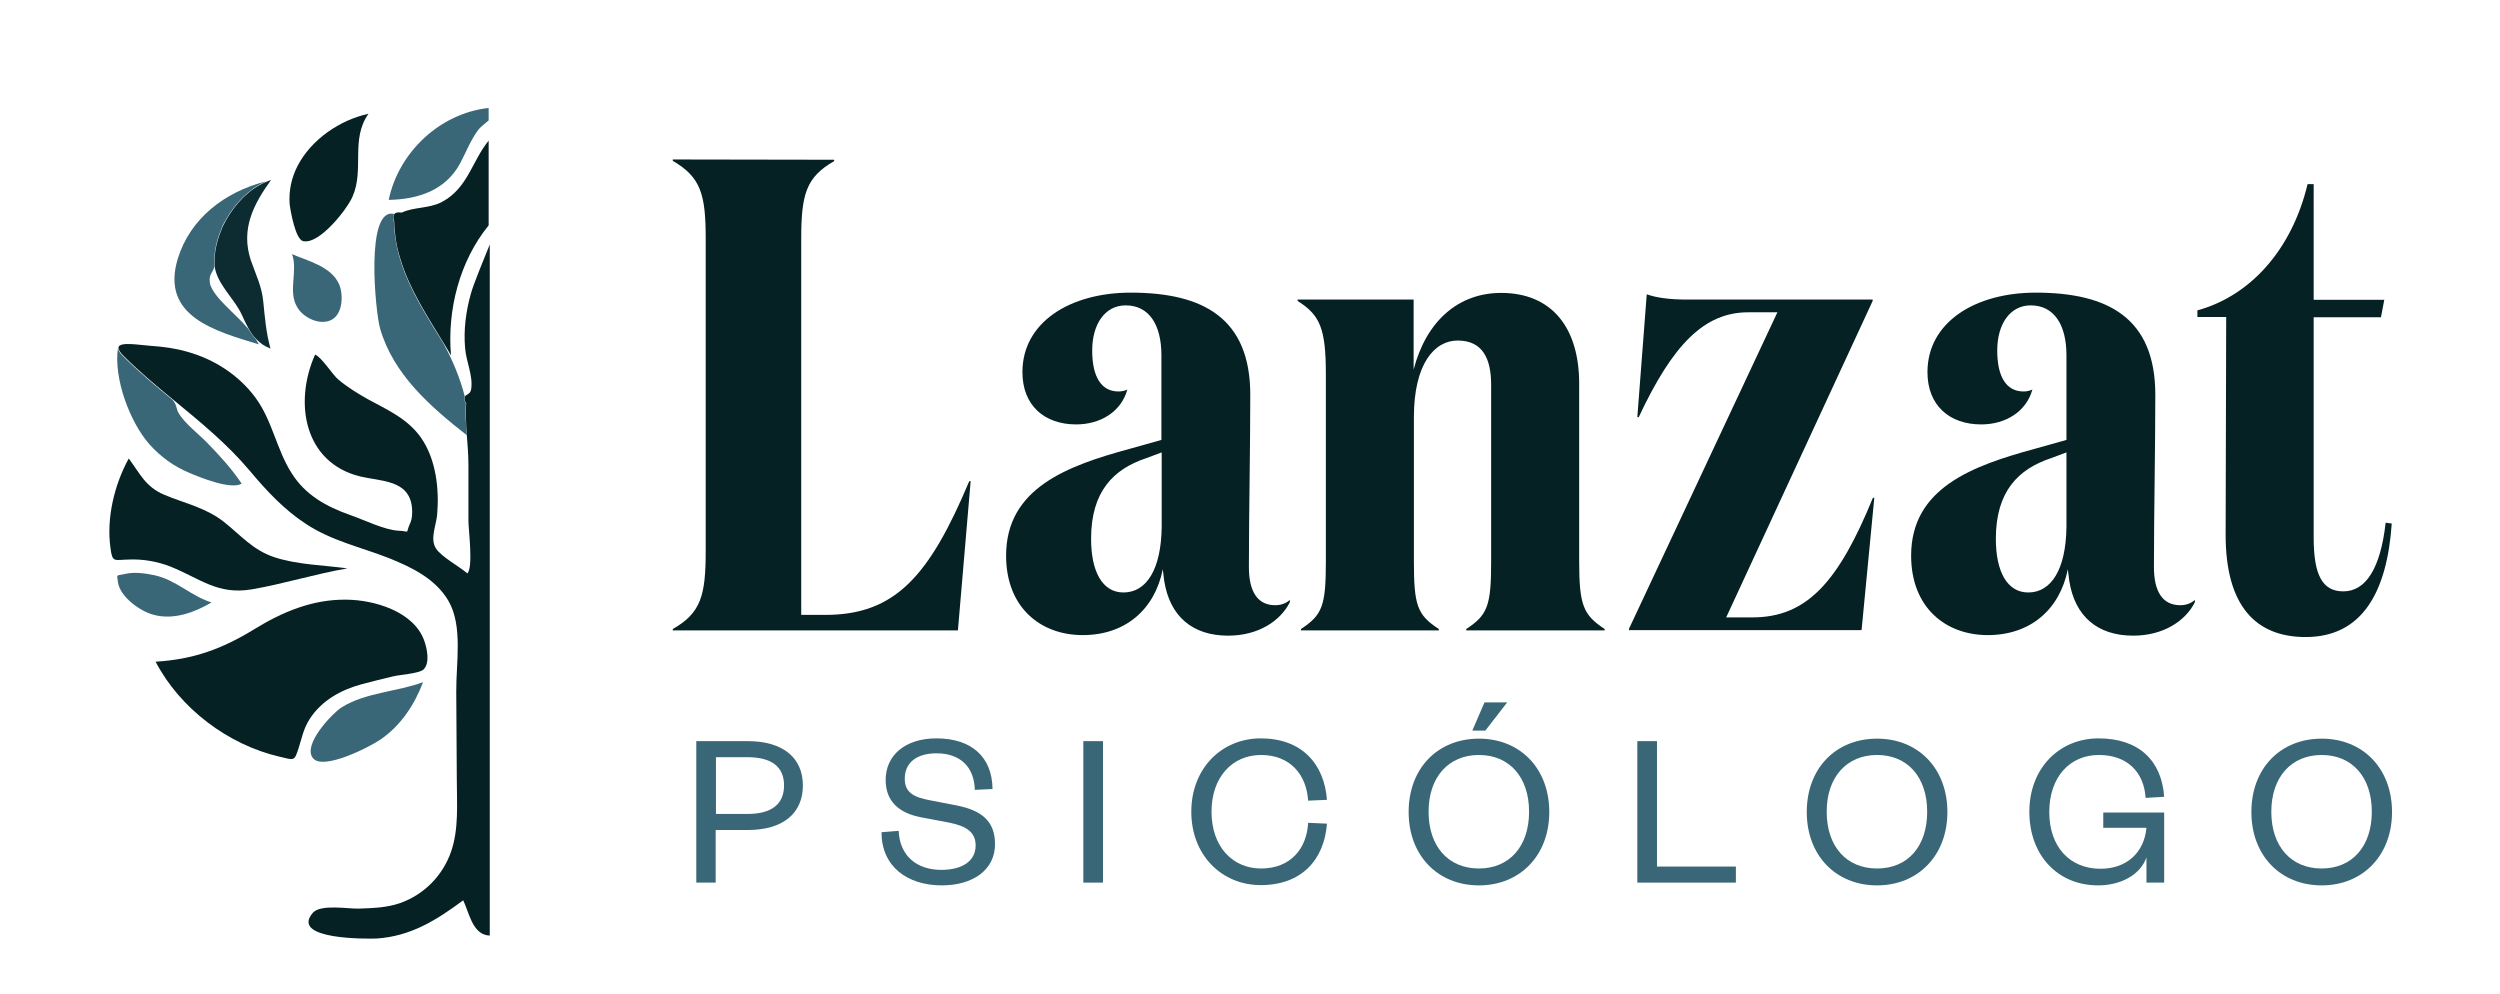
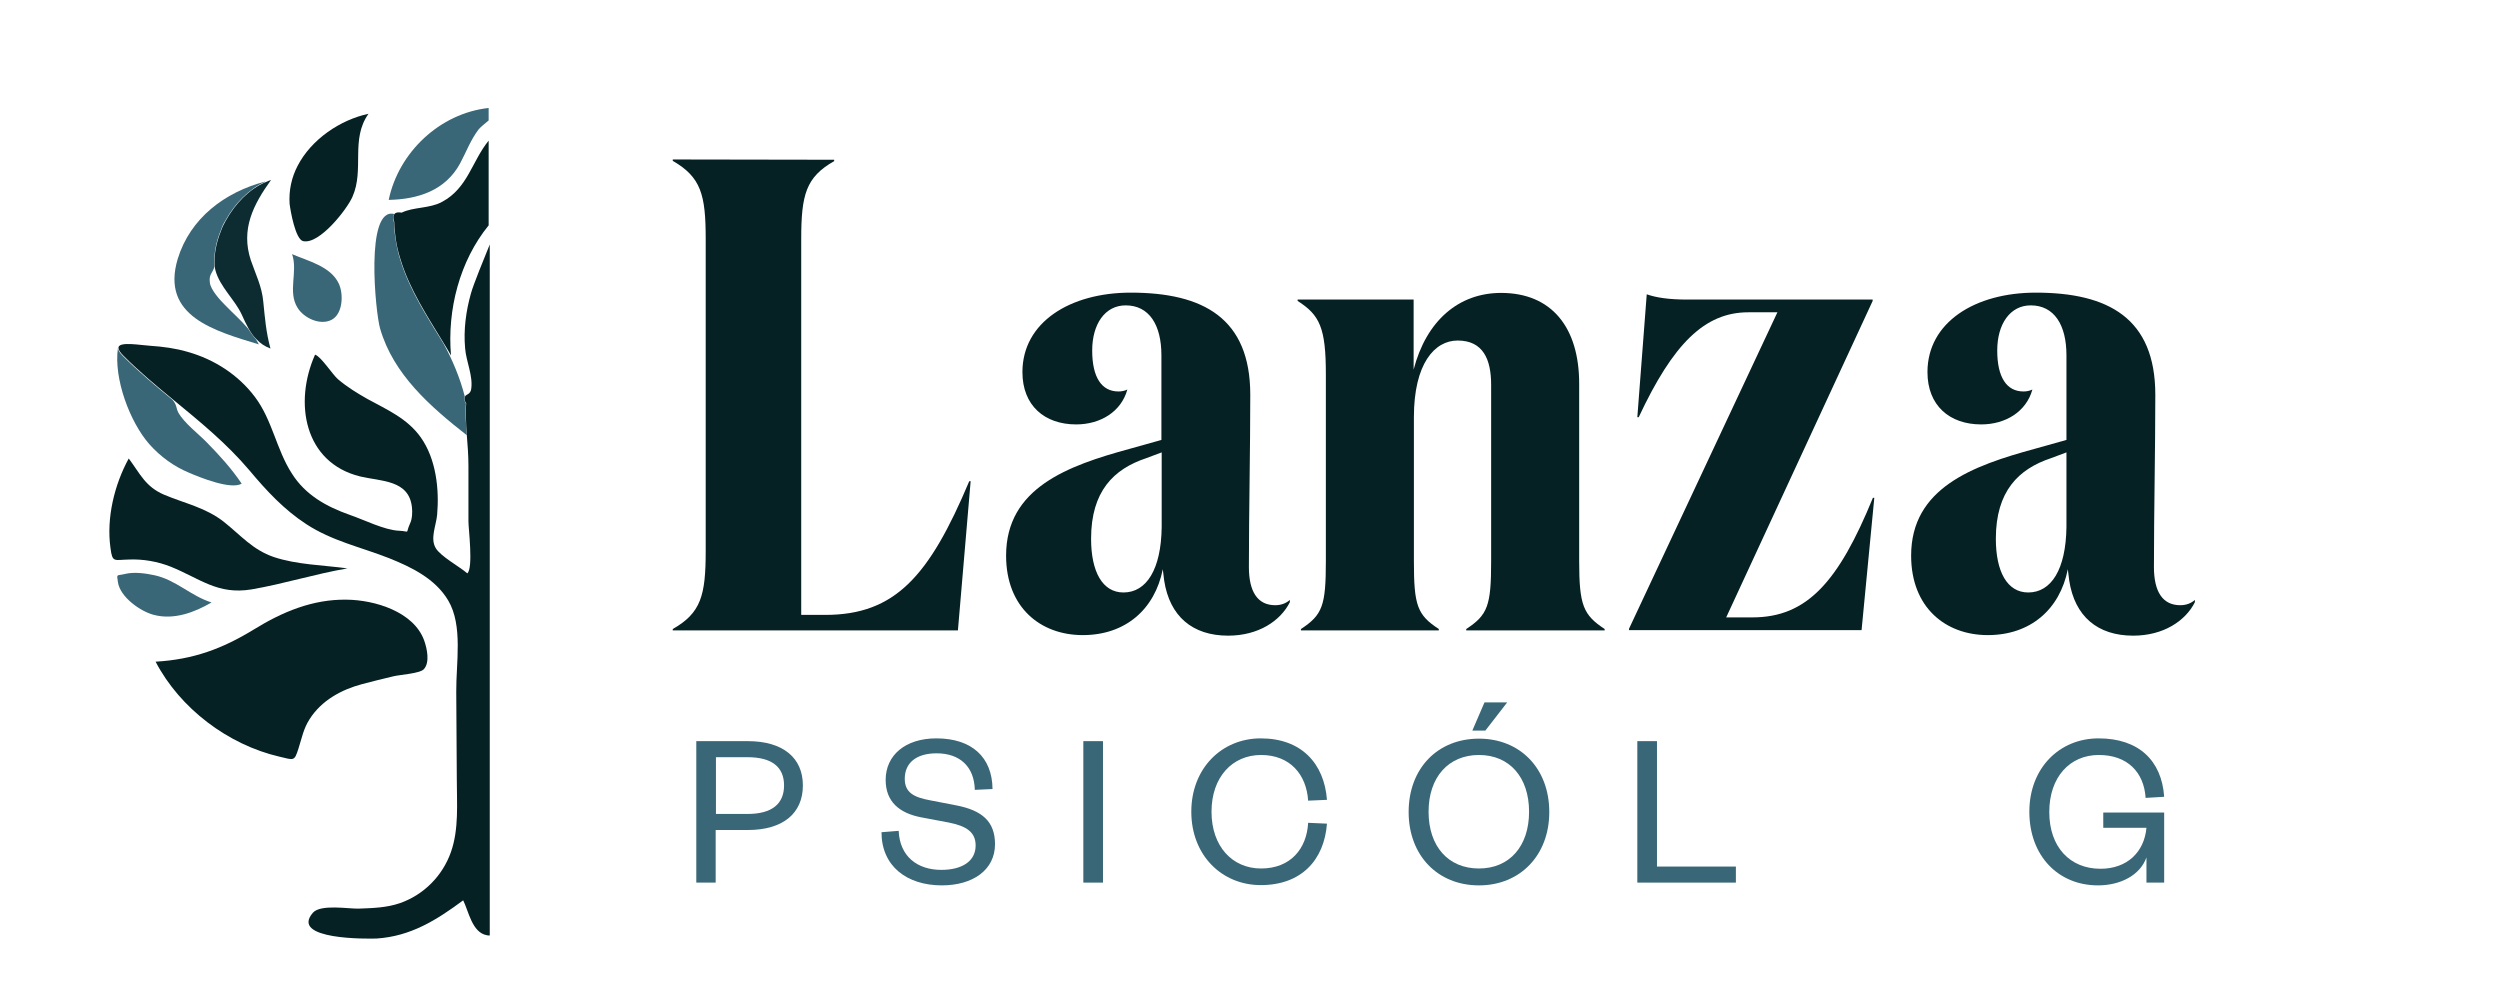
<svg xmlns="http://www.w3.org/2000/svg" id="Capa_1" x="0px" y="0px" viewBox="0 0 903 359" style="enable-background:new 0 0 903 359;" xml:space="preserve">
  <style type="text/css">	.st0{fill:#062123;}	.st1{fill:#396777;}	.st2{fill:none;}	.st3{fill:#0D2C32;}</style>
  <g>
    <g>
      <path class="st0" d="M301.3,57.7v0.5c-10.2,5.8-11.9,12.1-11.9,28.2v135.7h8.7c25.3,0,37.6-14.1,52-48.3h0.5l-4.6,53.9H243v-0.5   c10.2-5.8,11.9-12.1,11.9-28.2V86.3c0-16-1.7-22.3-11.9-28.2v-0.5L301.3,57.7L301.3,57.7z" />
      <path class="st0" d="M465.9,217.5c-3.4,6.8-11.4,12.1-22.3,12.1c-12.9,0-21.1-7-23.1-19.9l-0.5-4.1c-2.9,14.6-13.6,23.8-28.9,23.8   s-27.7-10-27.7-28.7c0-24.5,22.3-32.5,44.7-38.6l11.4-3.2v-30.6c0-10.9-4.4-18-12.9-18c-7.5,0-12.1,6.8-12.1,16.3   c0,9.7,3.4,14.8,9.5,14.8c1,0,2.2-0.2,3.2-0.7c-2.2,8-9.7,12.6-18.5,12.6c-11.4,0-19.4-6.8-19.4-18.9c0-18,17.2-28.7,39.1-28.7   c26.2,0,43.2,9.2,43.2,36.9c0,19.9-0.5,42.5-0.5,62.2c0,9,3.2,13.8,9.5,13.8c2.2,0,3.9-0.7,5.3-1.9L465.9,217.5L465.9,217.5z    M414,165.5c-11.7,3.9-19.9,11.9-19.9,29.1c0,11.9,4.1,19.4,11.7,19.4c8.3,0,13.6-8.3,13.8-23.6v-27L414,165.5z" />
      <path class="st0" d="M510.6,108.2v25.3c4.6-17.7,16.3-27.7,31.6-27.7c18.2,0,28.2,12.4,28.2,32.8v64.1c0,16,1.5,19.4,9.2,24.5v0.5   h-50v-0.5c7.8-5.1,9-8.5,9-24.5V139c0-9.2-2.9-16-12.1-16c-8.3,0-15.8,8.3-15.8,27.7v52c0,16,1.2,19.4,9,24.5v0.5h-49.8v-0.5   c7.8-5.1,9-8.5,9-24.5v-67.5c0-16.8-2.2-21.4-10.2-26.5v-0.5H510.6z" />
      <path class="st0" d="M631.5,112.8c-15.8,0-27.2,11.4-39.6,37.9h-0.5l3.4-44.4c3.4,1.2,8,1.9,14.6,1.9h67v0.5L623.5,223h9.5   c19.7,0,31.1-12.9,43.5-43.2h0.5l-4.6,47.8h-84v-0.5L642,112.8H631.5z" />
      <path class="st0" d="M792.8,217.5c-3.4,6.8-11.4,12.1-22.3,12.1c-12.9,0-21.1-7-23.1-19.9l-0.5-4.1c-2.9,14.6-13.6,23.8-28.9,23.8   c-15.3,0-27.7-10-27.7-28.7c0-24.5,22.3-32.5,44.7-38.6l11.4-3.2v-30.6c0-10.9-4.4-18-12.9-18c-7.5,0-12.1,6.8-12.1,16.3   c0,9.7,3.4,14.8,9.5,14.8c1,0,2.2-0.2,3.2-0.7c-2.2,8-9.7,12.6-18.5,12.6c-11.4,0-19.4-6.8-19.4-18.9c0-18,17.2-28.7,39.1-28.7   c26.2,0,43.2,9.2,43.2,36.9c0,19.9-0.5,42.5-0.5,62.2c0,9,3.2,13.8,9.5,13.8c2.2,0,3.9-0.7,5.3-1.9V217.5z M740.8,165.5   c-11.7,3.9-19.9,11.9-19.9,29.1c0,11.9,4.1,19.4,11.7,19.4c8.3,0,13.6-8.3,13.8-23.6v-27L740.8,165.5z" />
-       <path class="st0" d="M863.9,189.1c-1.7,24.8-10.7,41-31.1,41c-18,0-28.9-11.2-28.9-36.9l0.2-78.7h-10.4v-2.4   c18.7-5.1,34-21.4,39.8-45.6h2.2v41.8h25.5l-1.2,6.3h-24.3v79.6c0,13.6,3.2,19.4,10.7,19.4c8,0,13.4-8,15.3-24.8L863.9,189.1z" />
    </g>
    <g>
      <path class="st1" d="M258.5,318.8h-7v-51.1h18.6c12.7,0,19.9,6,19.9,16c0,10.1-7.2,16.1-19.9,16.1h-11.6V318.8z M270,294   c8.9,0,13.2-3.7,13.2-10.3c0-6.6-4.3-10.2-13.2-10.2h-11.4V294H270z" />
      <path class="st1" d="M324.6,300.1c0.4,9.3,6.8,14.1,15.4,14.1c7.6,0,12.4-3.2,12.4-8.8c0-4.7-3.1-7-9.7-8.3l-10.1-1.9   c-7.6-1.5-12.7-5.5-12.7-13.5c0-8.9,7.1-15,18.3-15c12.8,0,20.2,6.8,20.3,18.3l-6.4,0.3c-0.2-8.4-5.4-13.2-13.8-13.2   c-7.4,0-11.5,3.5-11.5,9.2c0,5,3.3,6.7,9.3,7.8l9.3,1.8c9.3,1.8,14,5.8,14,14c0,9.4-8.1,14.9-19.2,14.9   c-12.6,0-21.8-6.9-21.8-19.2L324.6,300.1z" />
      <path class="st1" d="M398.4,267.7v51.1h-7.1v-51.1H398.4z" />
      <path class="st1" d="M455.4,266.7c14.6,0,22.9,9,23.9,22.2l-6.8,0.3c-0.6-9.4-6.5-16.5-17-16.5c-10.4,0-17.9,8-17.9,20.5   s7.5,20.5,17.9,20.5c10.6,0,16.5-7.1,17-16.5l6.8,0.3c-1,13.2-9.3,22.2-23.9,22.2c-14.1,0-25.1-10.8-25.1-26.5   S441.3,266.7,455.4,266.7z" />
      <path class="st1" d="M534.2,319.8c-14.9,0-25.4-10.8-25.4-26.5c0-15.8,10.5-26.5,25.4-26.5c14.9,0,25.4,10.8,25.4,26.5   C559.6,309,549,319.8,534.2,319.8z M534.2,272.7c-11,0-18.2,8-18.2,20.5s7.1,20.5,18.2,20.5c11,0,18.1-8,18.1-20.5   S545.2,272.7,534.2,272.7z M531.8,263.9l4.4-10.2h8.2l-7.9,10.2H531.8z" />
      <path class="st1" d="M598.5,267.7V313H627v5.8h-35.6v-51.1L598.5,267.7L598.5,267.7z" />
-       <path class="st1" d="M678,319.8c-14.9,0-25.4-10.8-25.4-26.5c0-15.8,10.5-26.5,25.4-26.5s25.4,10.8,25.4,26.5   S692.8,319.8,678,319.8z M678,272.7c-11,0-18.2,8-18.2,20.5s7.1,20.5,18.2,20.5s18.1-8,18.1-20.5S689,272.7,678,272.7z" />
      <path class="st1" d="M733,293.2c0-15.8,10.9-26.5,25-26.5c14.5,0,22.8,8,23.7,21.1l-6.7,0.4c-0.6-9.3-6.6-15.5-16.9-15.5   c-10.5,0-17.9,8-17.9,20.6c0,12.7,7.5,20.5,18.5,20.5c9.6,0,15.8-6,16.6-14.8h-15.6v-5.5h22v25.3h-6.4v-9.1   c-2.3,6.5-9.5,10.1-17.5,10.1C743.4,319.8,733,309.1,733,293.2z" />
-       <path class="st1" d="M838.6,319.8c-14.9,0-25.4-10.8-25.4-26.5c0-15.8,10.5-26.5,25.4-26.5s25.4,10.8,25.4,26.5   S853.4,319.8,838.6,319.8z M838.6,272.7c-11,0-18.2,8-18.2,20.5s7.1,20.5,18.2,20.5c11,0,18.1-8,18.1-20.5   C856.7,280.7,849.6,272.7,838.6,272.7z" />
    </g>
  </g>
  <g>
    <path class="st2" d="M79.8,83.1c0.5-1.1,1-2.3,1.6-3.4C80.8,80.9,80.2,82,79.8,83.1z" />
    <path class="st2" d="M77.7,97.5c-0.1-0.4-0.1-0.8-0.2-1.3c-0.7,2.5-2.1,2.6-1.7,5.9c0.4,2.7,3.8,6.3,5.5,8.1c2.9,3,5.8,5.5,8.3,8.5  c-0.9-1.6-1.7-3.3-2.5-5.1C84.7,108.1,79.3,103.5,77.7,97.5z" />
    <path class="st2" d="M162.9,128.5c-0.9-1.5-1.7-2.9-2.6-4.4c3,5.5,6,12.4,7.7,19.2c0.2-0.3,0.4-0.5,0.8-0.7c0.8-0.4,1.3-1.1,1.4-2  c0.7-4.9-1.8-9.9-2.2-14.7c-0.6-6.7,0.3-13.4,2.1-19.8c0.9-3.3,4.7-12.5,6.4-17.6v-6.9C166,94.3,161.5,112,162.9,128.5z" />
    <path class="st0" d="M46.6,202.1c5.1-0.2,10.3,0.7,15.1,2.6c10.6,4.3,16.9,10.2,29.1,8.2c11.7-2,23-5.6,34.7-7.6  c-8.8-1.2-18.2-1.3-26.6-4.1c-7.6-2.6-11.9-7.8-17.9-12.6c-6.7-5.3-14.1-6.7-21.7-9.9c-6.8-2.9-8.7-7.6-12.8-13.1  c-5.2,9.5-8.1,21.5-6.6,32.3C40.6,203.4,41.2,202.2,46.6,202.1z" />
    <path class="st1" d="M168.3,145.8c-0.6-1.1-0.8-1.9-0.4-2.5c-1.7-6.8-4.7-13.8-7.7-19.2c-5.9-9.6-12.3-19.4-15.6-30.2  c-1-3.1-1.6-6.3-2-9.5c-0.2-1.4-0.3-2.8-0.3-4.2c-0.5-1.4-0.4-2.3,0.1-2.9l0,0c-10.6-2.7-6.8,35.7-5.1,41.4  c4.8,16.6,18.2,28.2,31.3,38.5c-0.1-1.1-0.2-2.3-0.2-3.4C168.2,151.6,168,148,168.3,145.8z" />
    <path class="st0" d="M109.5,87.1c5.9,1.3,15.9-11.6,17.8-16c4.4-9.9-0.8-20.7,5.8-30c-10.3,2.2-20.7,9.3-25.6,18.8  c-2.2,4.2-3.2,8.9-2.9,13.7C104.9,76.1,106.7,86.5,109.5,87.1z" />
    <path class="st1" d="M42.6,125.7c-1.6,11,4.3,26.7,11.3,34.7c4,4.5,8.9,8.1,14.5,10.4c3.7,1.6,15,6.2,18.9,3.9  c-3.7-5.5-8-10.2-12.6-14.9c-3.1-3.2-8.1-6.9-10.3-10.8c-0.8-1.5-0.5-2.8-2.1-4.6c-6.1-5-12.2-10.1-17.9-15.8  C43.1,127.3,42.6,126.3,42.6,125.7z" />
    <path class="st1" d="M42.6,125.4L42.6,125.4L42.6,125.4z" />
    <path class="st1" d="M93.5,124.4c-0.3-0.6-0.7-1.2-1-1.8c-1.1-1.2-2-2.5-2.9-3.9c-2.5-3-5.4-5.5-8.3-8.5c-1.8-1.8-5.2-5.5-5.5-8.1  c-0.4-3.2,1-3.3,1.7-5.9c-0.4-4.2,0.5-8.8,2.3-13.1c0.4-1.2,0.9-2.3,1.6-3.4c3.4-6.2,8.6-11.5,14.3-14v-0.1  c-14.5,3.8-27,13.2-31.5,27.9C57.9,114.4,77.9,119.6,93.5,124.4z" />
    <path class="st1" d="M140.4,72.2C151,72,160.9,68.8,166.2,59c2.2-4.1,3.8-8.5,6.7-12.3c0.5-0.6,2-1.9,3.6-3.2V39  C159,40.9,144,54.9,140.4,72.2z" />
-     <path class="st1" d="M113,273.8c3.6,4.7,20.8-4.1,24.6-6.8c7.2-5,12.1-12.4,15.2-20.6c-9.4,3.5-20.8,3.7-29.4,9.1  C120.1,257.6,109.2,268.9,113,273.8z" />
    <path class="st3" d="M81.5,79.8c-0.6,1.1-1.2,2.2-1.6,3.4c-1.8,4.4-2.7,8.9-2.3,13.1c0,0.4,0.1,0.9,0.2,1.3c1.6,6,7,10.6,9.5,16  c0.8,1.8,1.6,3.5,2.5,5.1c0.8,1.4,1.7,2.8,2.9,3.9c1.3,1.4,2.9,2.5,5,3.3c-1.6-5.8-2-11-2.6-16.9c-0.5-5.5-2.7-9.8-4.5-15  c-3.7-11.2,0.9-20.1,7.3-29c-0.7,0.2-1.3,0.5-2,0.8C90,68.3,84.9,73.6,81.5,79.8z" />
    <path class="st1" d="M76.4,217.6c-7.4-2.3-12.8-8.1-20.5-9.8c-3.2-0.7-7.4-1.3-10.7-0.5c-3.1,0.8-3.1-0.3-2.6,3  c0.8,5.4,8.2,10.6,13,11.8C62.8,224,70.3,221.2,76.4,217.6z" />
    <path class="st1" d="M107.5,111.2c2.2,3.6,8.1,6.5,12.3,4.3c4.1-2.2,4.3-9.3,2.6-13c-2.9-6.3-11.1-8.2-16.9-10.7  C107.7,98.1,103.8,105.4,107.5,111.2z" />
    <path class="st0" d="M130.8,247.1c3.7-1,7.5-1.9,11.2-2.8c2.3-0.6,9.7-1,11.1-2.6c2.2-2.4,1.2-7.3,0.1-10.4  c-3.8-10.4-17.9-14.6-28-14.7c-12.2-0.2-23.2,4.4-33.4,10.7c-11.6,7.1-22,10.9-35.6,11.7c8.8,16.9,26.2,30,44.7,34.3  c5.4,1.3,5.4,1.7,6.9-2.9c1.2-3.7,1.8-7.2,4-10.6C116.1,253,123.3,249.1,130.8,247.1z" />
    <path class="st0" d="M170.1,106c-1.8,6.4-2.7,13.1-2.1,19.8c0.4,4.9,2.9,9.9,2.2,14.7c-0.1,0.9-0.6,1.6-1.4,2  c-0.4,0.2-0.7,0.4-0.8,0.7c-0.4,0.6-0.3,1.5,0.4,2.5c-0.3,2.2-0.1,5.8,0,7.9c0.1,1.1,0.1,2.3,0.2,3.4c0.3,3.7,0.6,7.5,0.6,11.3  c0,6.7,0,13.3,0,20c0,2.7,1.8,16.8-0.4,18.8c-2.9-2.5-9.6-6.1-11.4-9.1c-2.1-3.5,0.1-8,0.5-12.1c0.8-9.3-0.4-20.1-5.9-27.9  c-4.9-6.9-12.2-10-19.3-13.9c-3.7-2.1-7.3-4.3-10.6-7.1c-2-1.7-6.1-8.2-8.3-8.9c-7.7,17.3-4,39,16.3,44c7.6,1.8,17.7,1.2,18.7,11.2  c0.2,1.7,0.1,4.2-0.7,5.8c-1.8,4,0.3,2.8-4,2.6c-5.2-0.2-12.7-4-17.7-5.7c-8.5-3-16.1-7.2-21-15c-5.6-8.7-7-19.2-13.3-27.6  c-6-8-14.7-13.6-24.3-16.3c-4.4-1.3-9-1.9-13.5-2.2c-3.5-0.2-10.9-1.6-11.5,0.5l0,0c0,0.1,0,0.2,0,0.3c0,0.7,0.6,1.6,1.9,2.9  c5.7,5.7,11.8,10.8,17.9,15.8c9.6,7.9,19.2,15.7,27.5,25.5c6.1,7.3,12.5,14.2,20.5,19.4c9.3,6.1,19.7,8.3,29.9,12.3  c8.2,3.3,16.7,7.4,21.4,15.3c5.4,9.1,2.8,22.7,2.9,33c0,10.6,0.2,21.1,0.2,31.7c0,8.6,0.8,17.8-2.1,26.1c-3,8.6-9.8,15.5-18.4,18.5  c-4.9,1.7-9.9,1.8-15,2c-3.6,0.1-13.7-1.7-16.5,1.5c-8.5,9.9,20.2,9.4,23,9.3c12.3-0.8,21.6-6.6,31.3-13.8c2,4,3.2,11.6,8.5,12.6  c0.4,0.1,0.7,0.1,1.1,0.1V88.3C174.8,93.5,171,102.7,170.1,106z" />
    <path class="st0" d="M142.4,80.1c0,1.4,0.1,2.8,0.3,4.2c0.3,3.2,1,6.4,2,9.5c3.3,10.8,9.7,20.5,15.6,30.2c0.9,1.5,1.8,2.9,2.6,4.4  c-1.4-16.5,3.1-34.1,13.6-47V50.8c-6.1,7.5-7.5,17.1-16.8,22.1c-4.6,2.5-10.3,1.8-14.6,3.9c-1.3-0.2-2.2-0.1-2.6,0.5  C142,77.8,141.9,78.7,142.4,80.1z" />
  </g>
</svg>